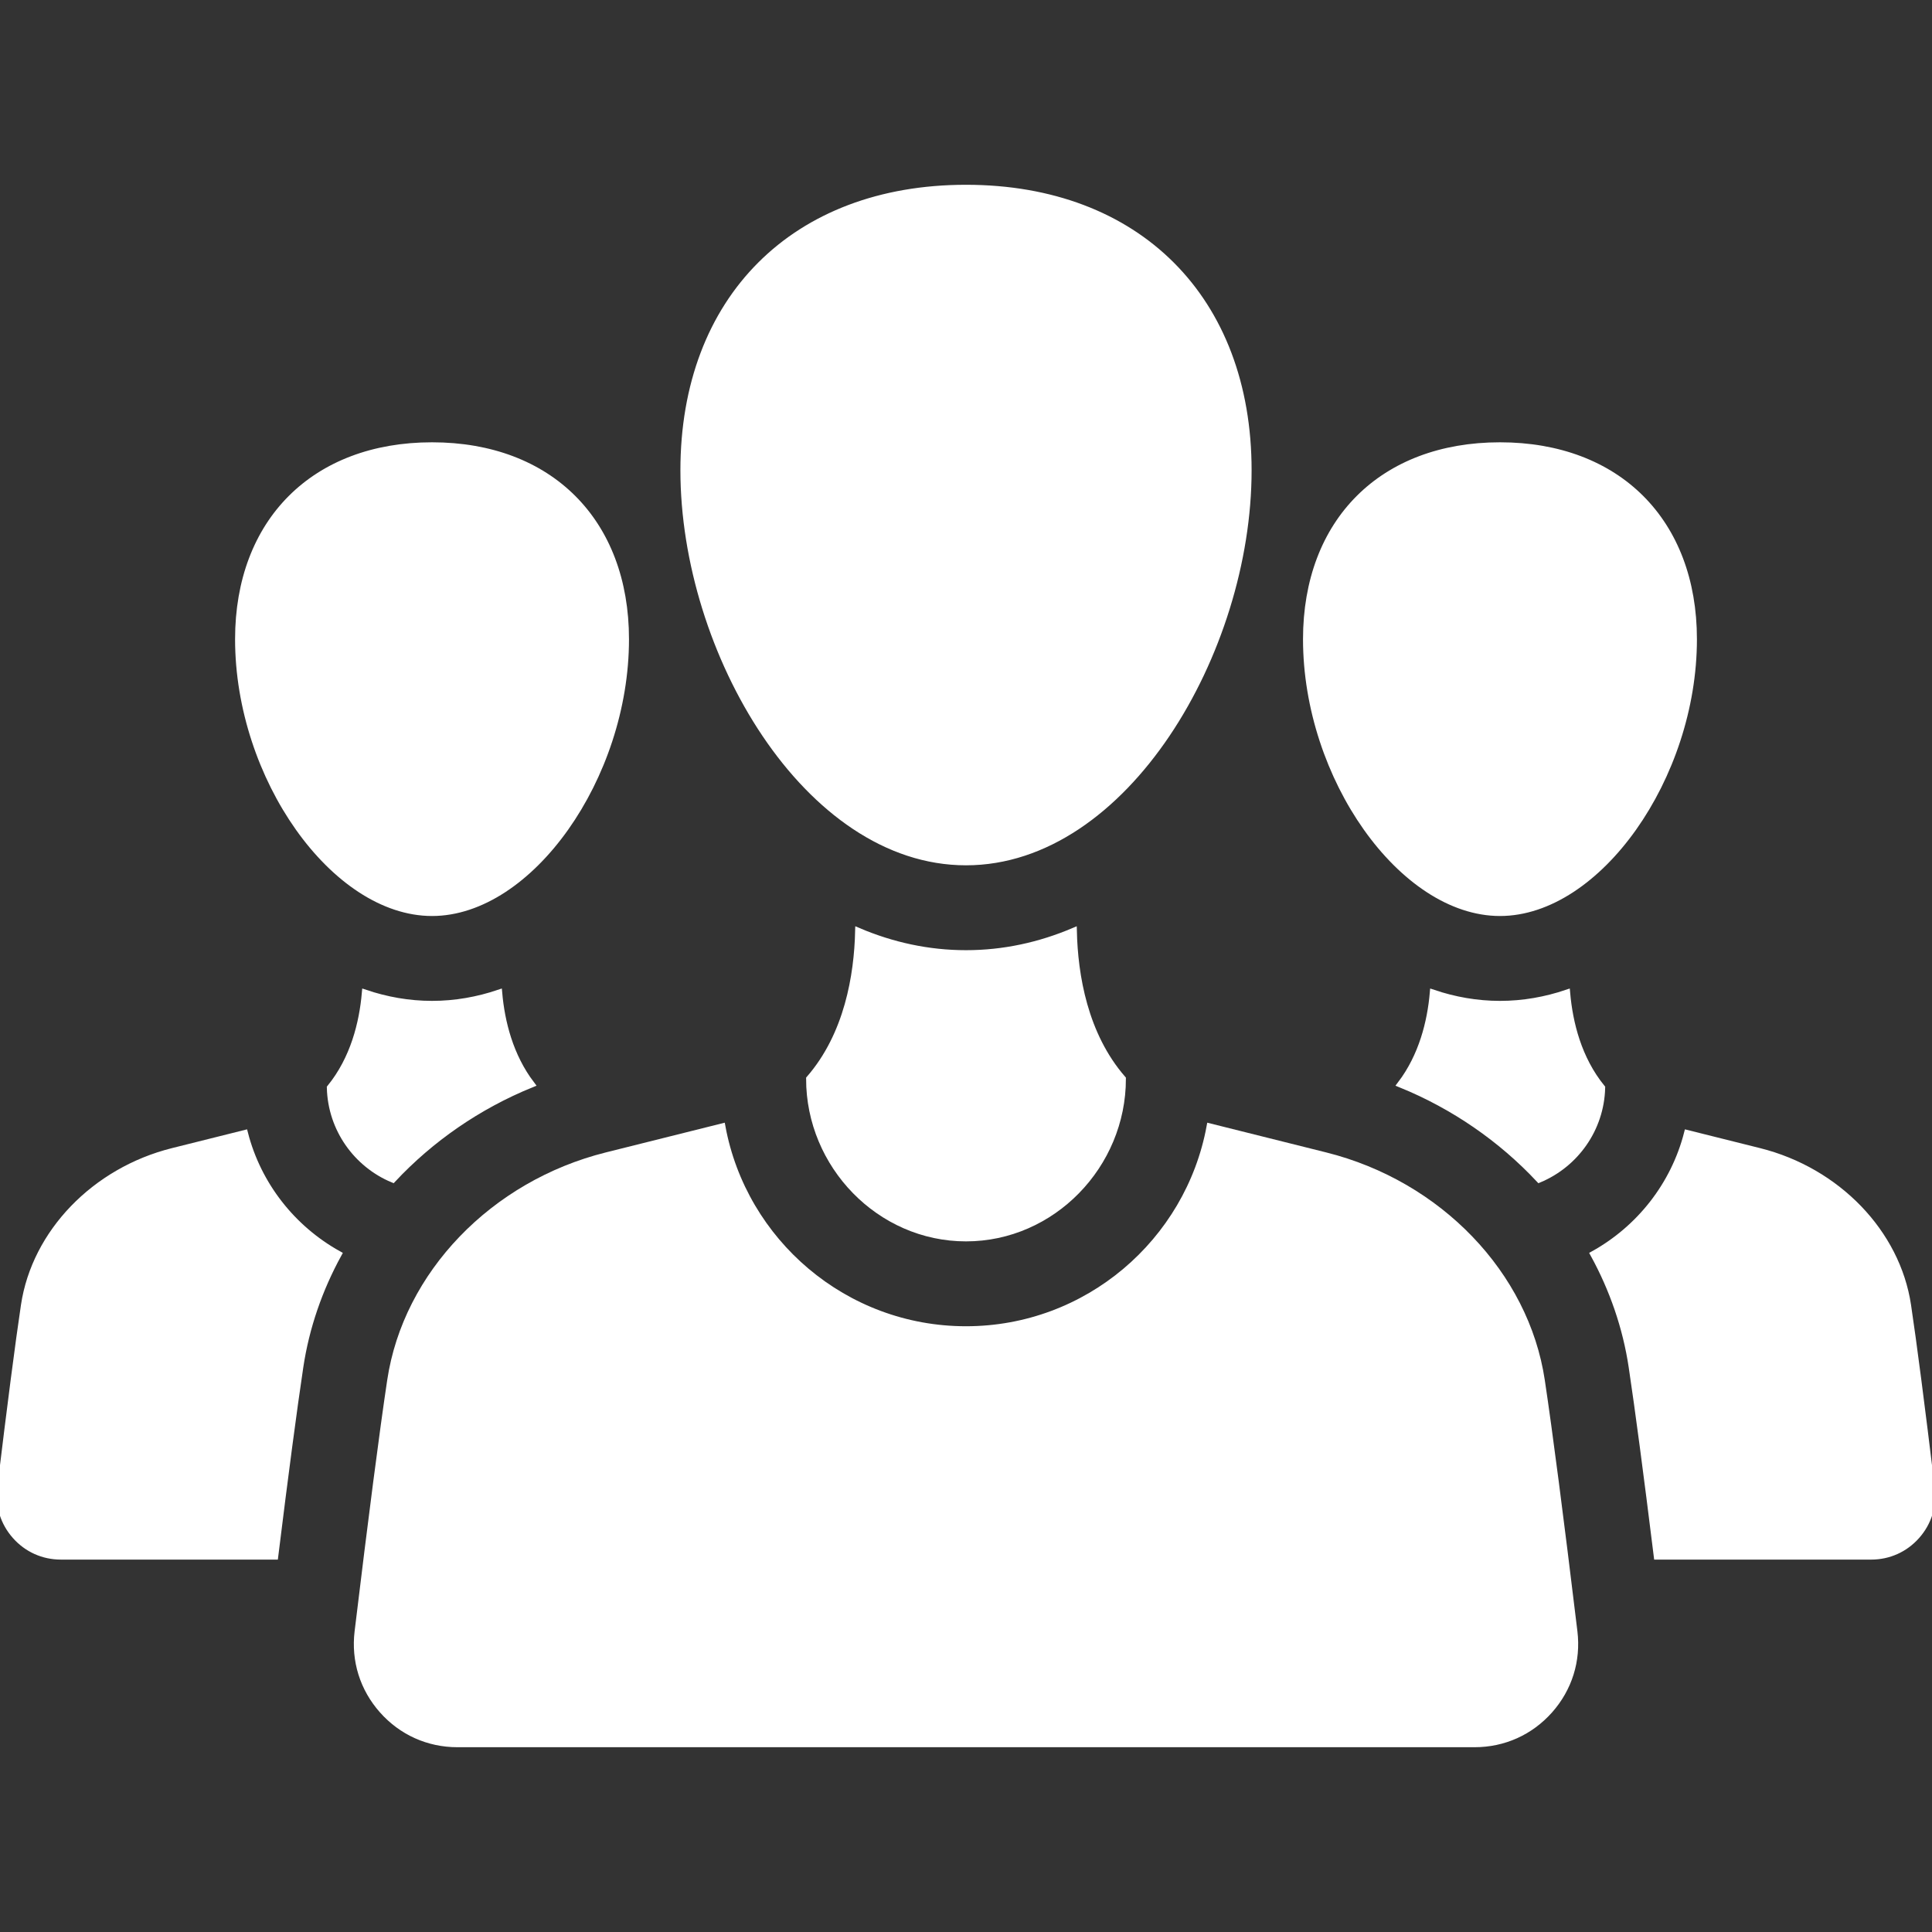
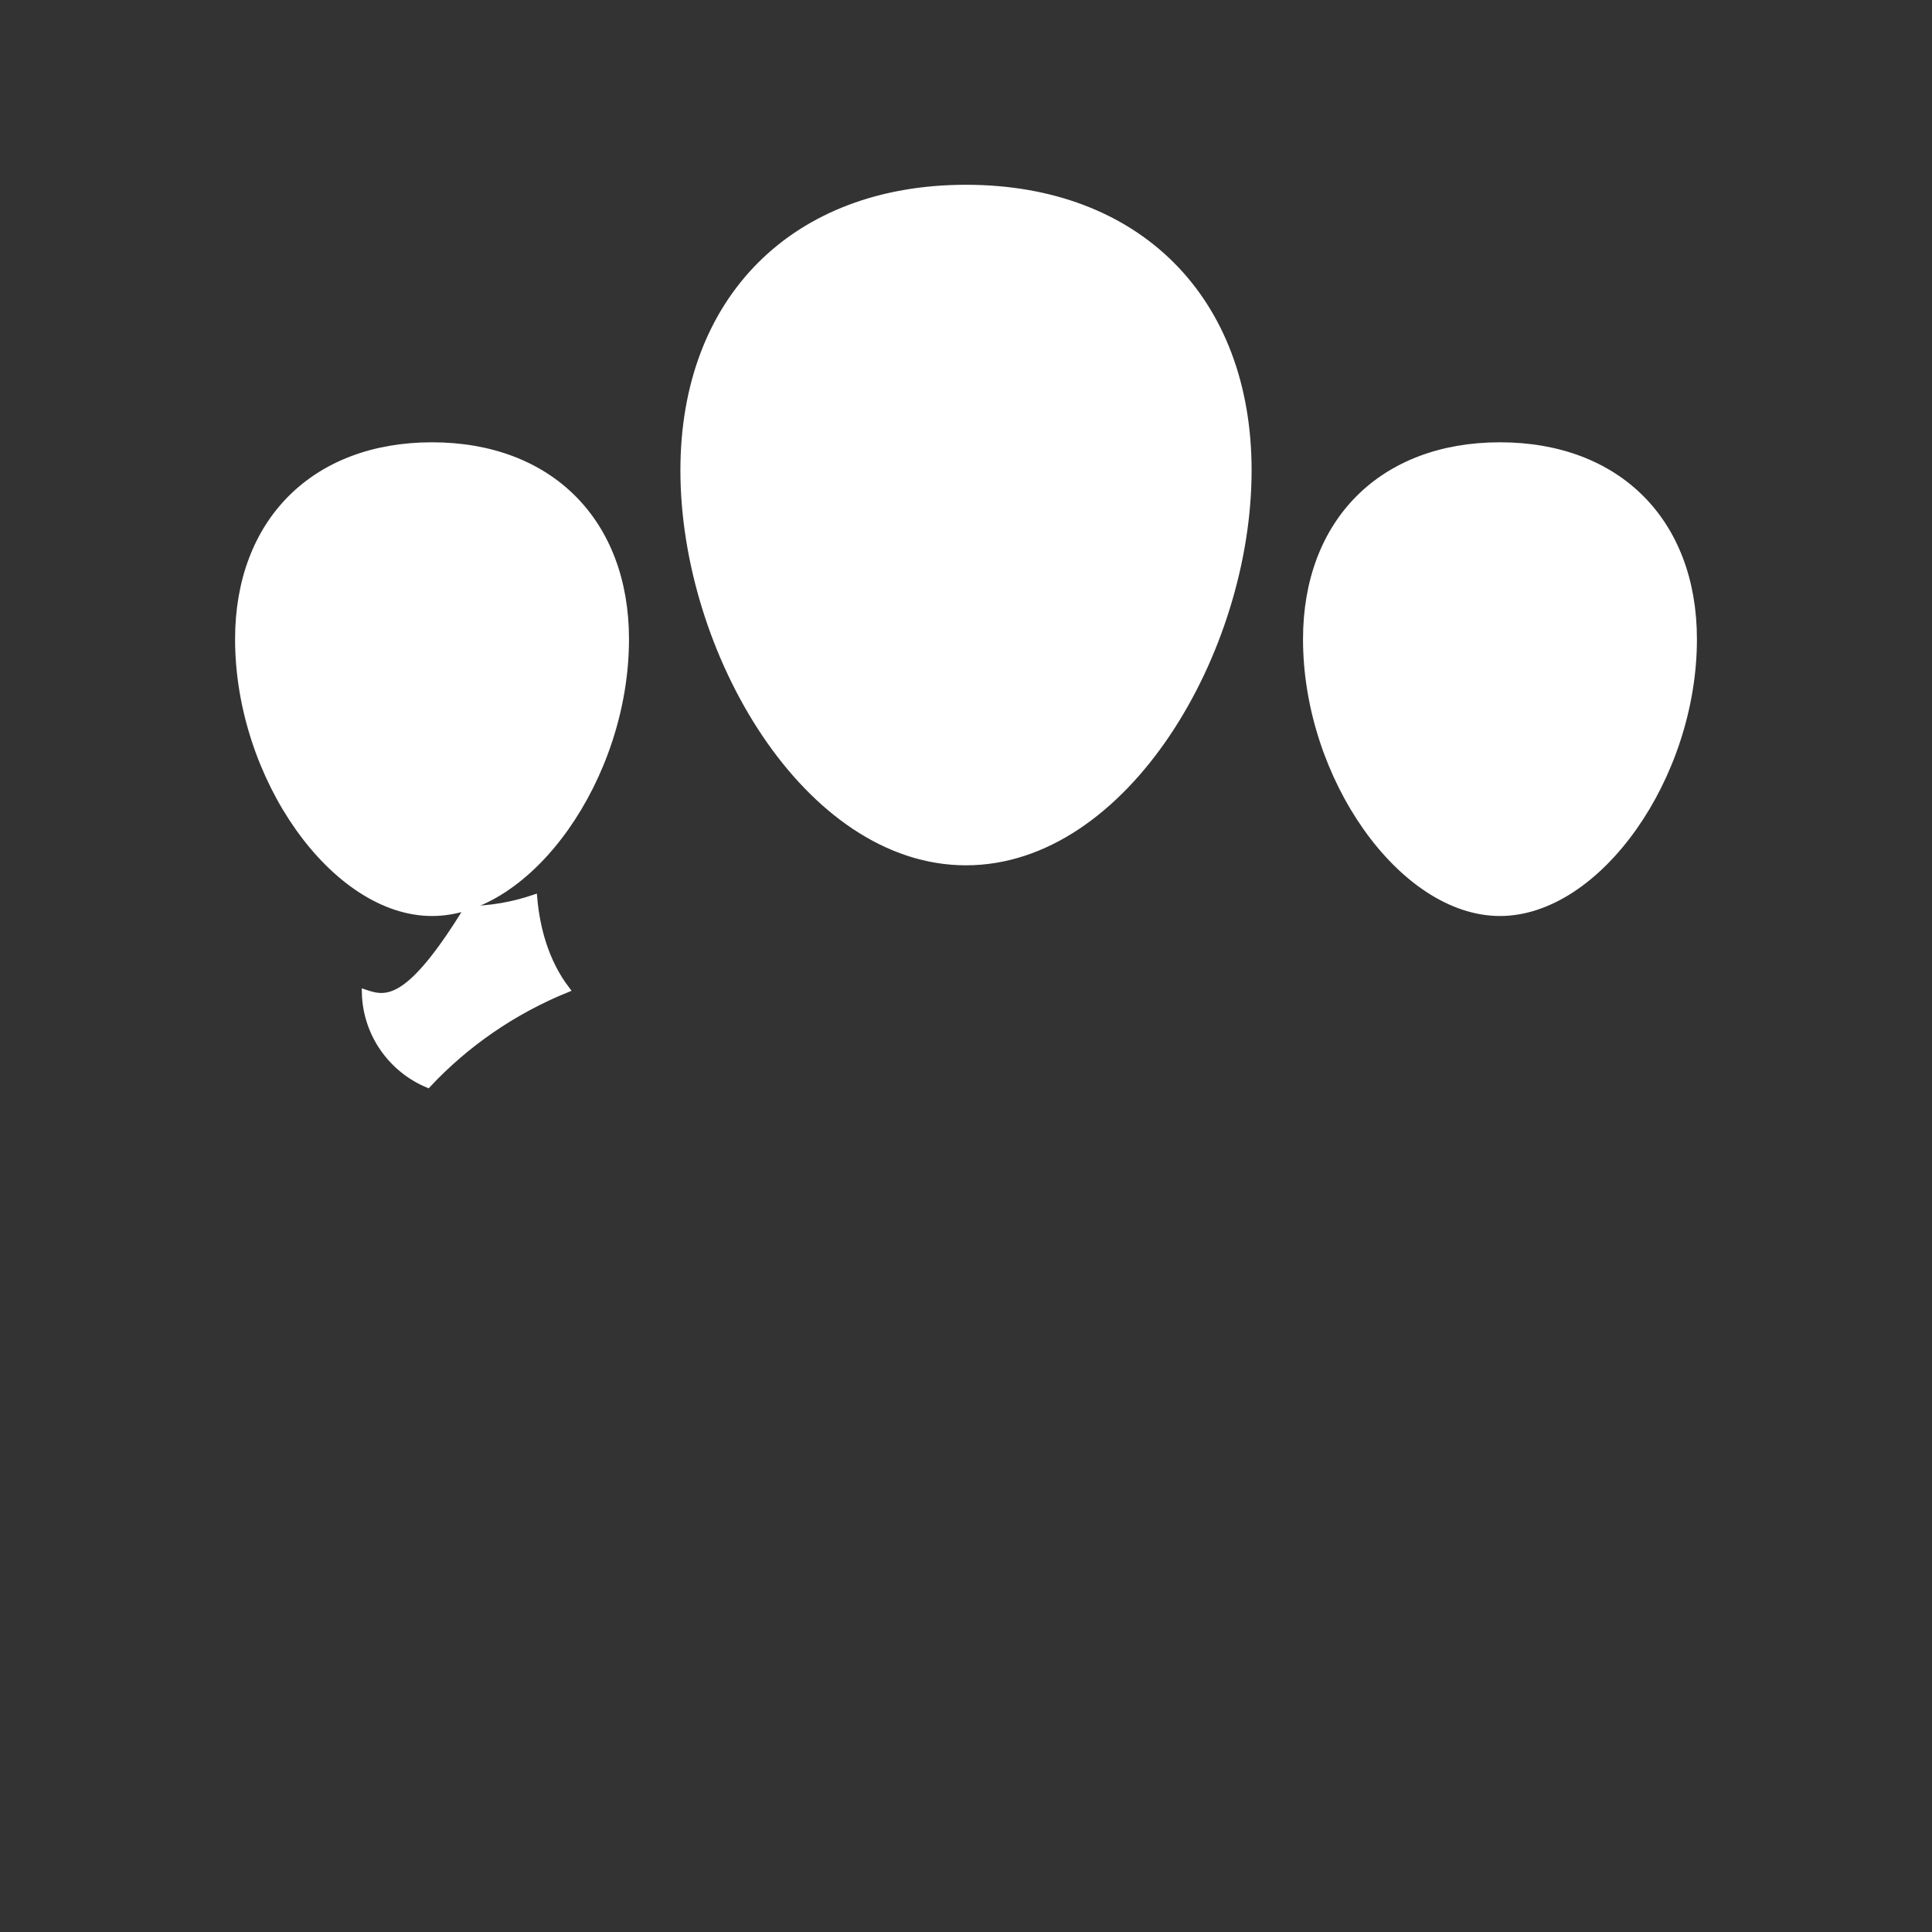
<svg xmlns="http://www.w3.org/2000/svg" fill="#ffffff" height="800px" width="800px" id="Layer_1" viewBox="0 0 297.001 297.001" xml:space="preserve" stroke="#ffffff">
  <rect x="0" y="0" width="297.001" height="297.001" fill="#333333" stroke="none" />
  <g id="SVGRepo_bgCarrier" stroke-width="0" />
  <g id="SVGRepo_tracerCarrier" stroke-linecap="round" stroke-linejoin="round" />
  <g id="SVGRepo_iconCarrier">
    <g>
      <g>
        <g>
          <path d="M66.415,140.315c15.028,0,29.778-20.826,29.778-42.044c0-18.089-11.689-29.777-29.778-29.777 S36.638,80.182,36.638,98.271C36.638,119.489,51.387,140.315,66.415,140.315z" />
          <path d="M230.587,140.315c15.028,0,29.777-20.826,29.777-42.044c0-18.089-11.688-29.777-29.777-29.777 s-29.778,11.688-29.778,29.777C200.809,119.489,215.559,140.315,230.587,140.315z" />
-           <path d="M56.127,152.637c-0.409,4.652-1.761,10.138-5.382,14.589c0.158,6.338,4.097,11.753,9.641,14.072 c5.826-6.226,13.093-11.276,21.303-14.616c-3.306-4.351-4.591-9.577-4.984-14.045c-3.279,1.107-6.717,1.725-10.289,1.725 C62.843,154.362,59.406,153.743,56.127,152.637z" />
-           <path d="M220.298,152.637c-0.392,4.467-1.677,9.694-4.984,14.045c8.21,3.34,15.477,8.39,21.303,14.616 c5.544-2.319,9.483-7.734,9.641-14.072c-3.621-4.451-4.974-9.937-5.382-14.589c-3.279,1.107-6.717,1.725-10.289,1.725 C227.015,154.362,223.577,153.743,220.298,152.637z" />
-           <path d="M296.931,228.779c-1.524-12.634-2.786-22.358-3.65-28.123c-1.674-11.164-10.851-20.678-22.836-23.674l-11.066-2.766 c-2.051,7.988-7.357,14.667-14.405,18.583c2.95,5.382,4.983,11.23,5.899,17.339c0.981,6.55,2.276,16.323,3.858,29.116h32.912 c2.714,0,5.201-1.118,7.001-3.148C296.444,234.075,297.255,231.473,296.931,228.779z" />
-           <path d="M37.622,174.216l-11.066,2.766c-11.985,2.996-21.162,12.511-22.836,23.675c-0.864,5.764-2.126,15.488-3.65,28.121 c-0.324,2.695,0.487,5.296,2.287,7.326c1.8,2.03,4.287,3.148,7.001,3.148h32.913c1.581-12.793,2.876-22.565,3.857-29.116 c0.916-6.109,2.949-11.957,5.899-17.339C44.98,188.883,39.673,182.203,37.622,174.216z" />
-           <path d="M236.981,212.221c-2.447-16.325-15.802-30.221-33.232-34.578l-17.766-4.442c-3.277,17.716-18.832,31.179-37.482,31.179 c-18.65,0-34.205-13.464-37.482-31.179l-17.765,4.442C75.823,182,62.467,195.895,60.021,212.221 c-1.202,8.015-2.888,21.005-5.012,38.609c-0.535,4.441,0.803,8.729,3.771,12.075s7.065,5.189,11.539,5.189h156.366 c4.474,0,8.572-1.843,11.539-5.189c2.967-3.346,4.305-7.634,3.77-12.076C239.869,233.226,238.184,220.236,236.981,212.221z" />
+           <path d="M56.127,152.637c0.158,6.338,4.097,11.753,9.641,14.072 c5.826-6.226,13.093-11.276,21.303-14.616c-3.306-4.351-4.591-9.577-4.984-14.045c-3.279,1.107-6.717,1.725-10.289,1.725 C62.843,154.362,59.406,153.743,56.127,152.637z" />
          <path d="M148.501,132.522c24.444,0,43.404-32.368,43.404-60.212c0-26.367-17.037-43.404-43.404-43.404 s-43.404,17.037-43.404,43.404C105.097,100.154,124.057,132.522,148.501,132.522z" />
-           <path d="M131.959,143.139c-0.159,6.77-1.643,15.925-7.539,22.706c0,13.278,10.803,24.488,24.081,24.488 s24.081-11.21,24.081-24.488c-5.896-6.781-7.38-15.936-7.539-22.706c-5.196,2.204-10.739,3.43-16.542,3.43 S137.155,145.343,131.959,143.139z" />
        </g>
      </g>
    </g>
  </g>
</svg>